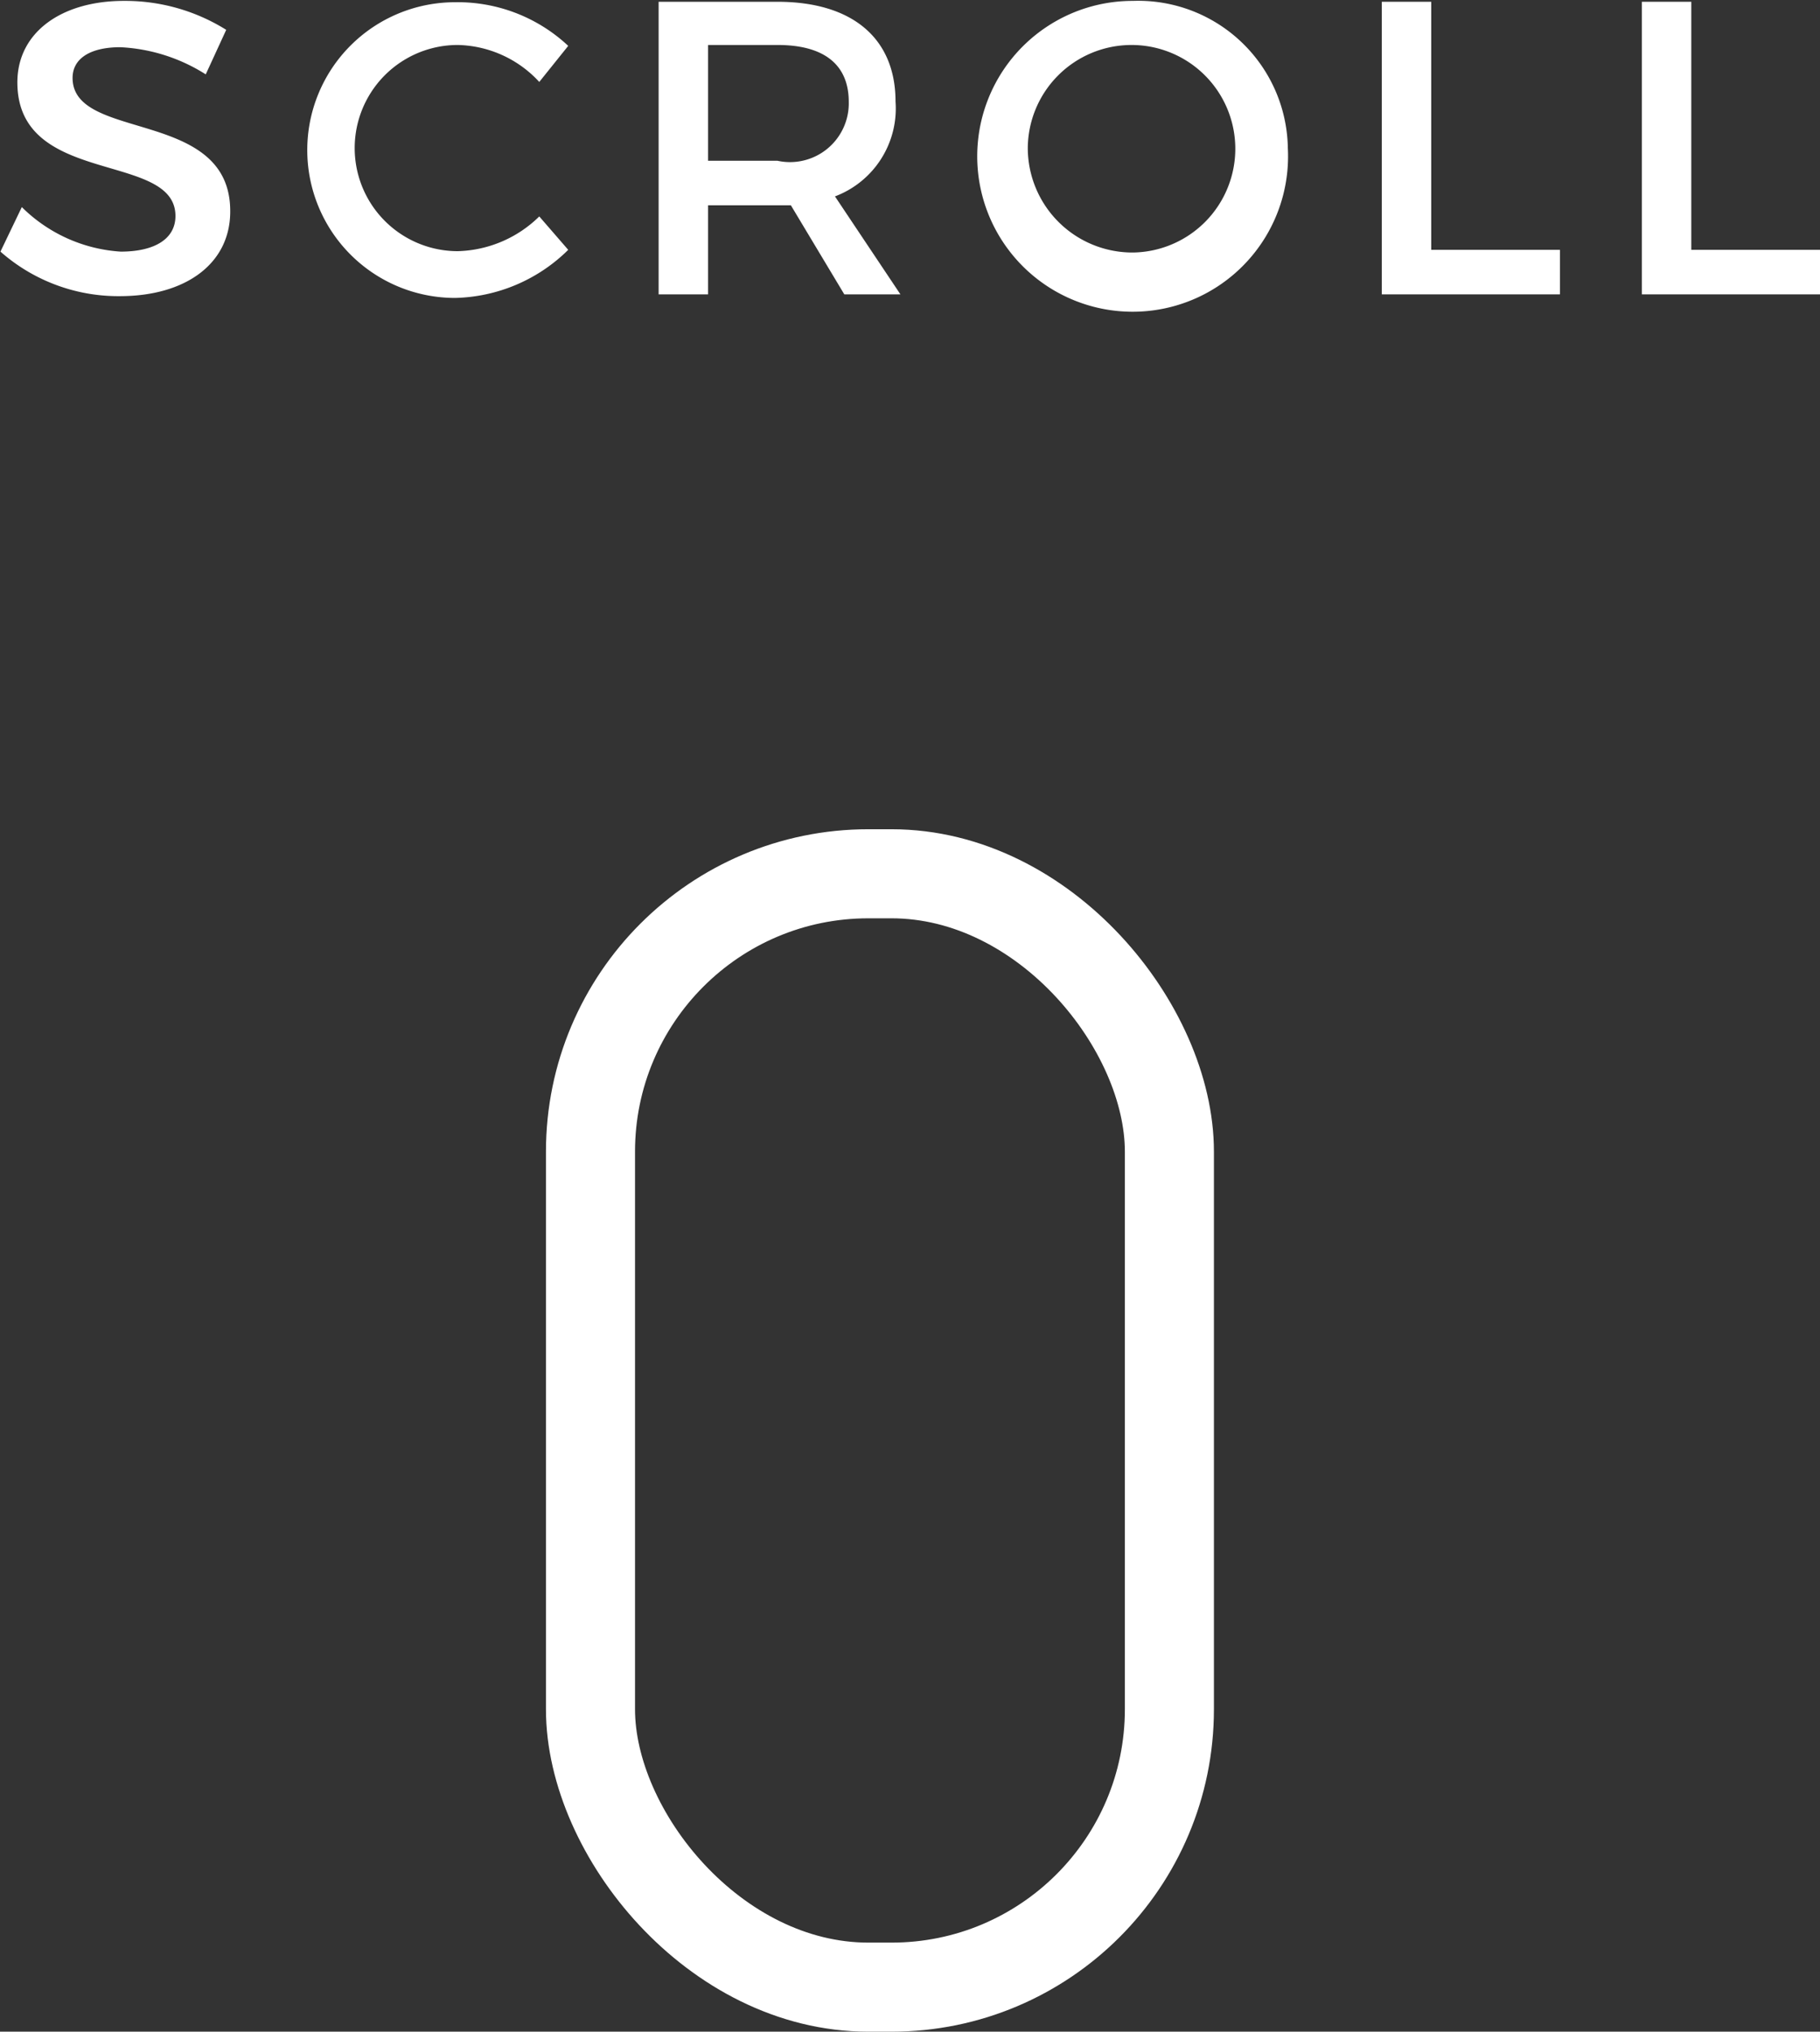
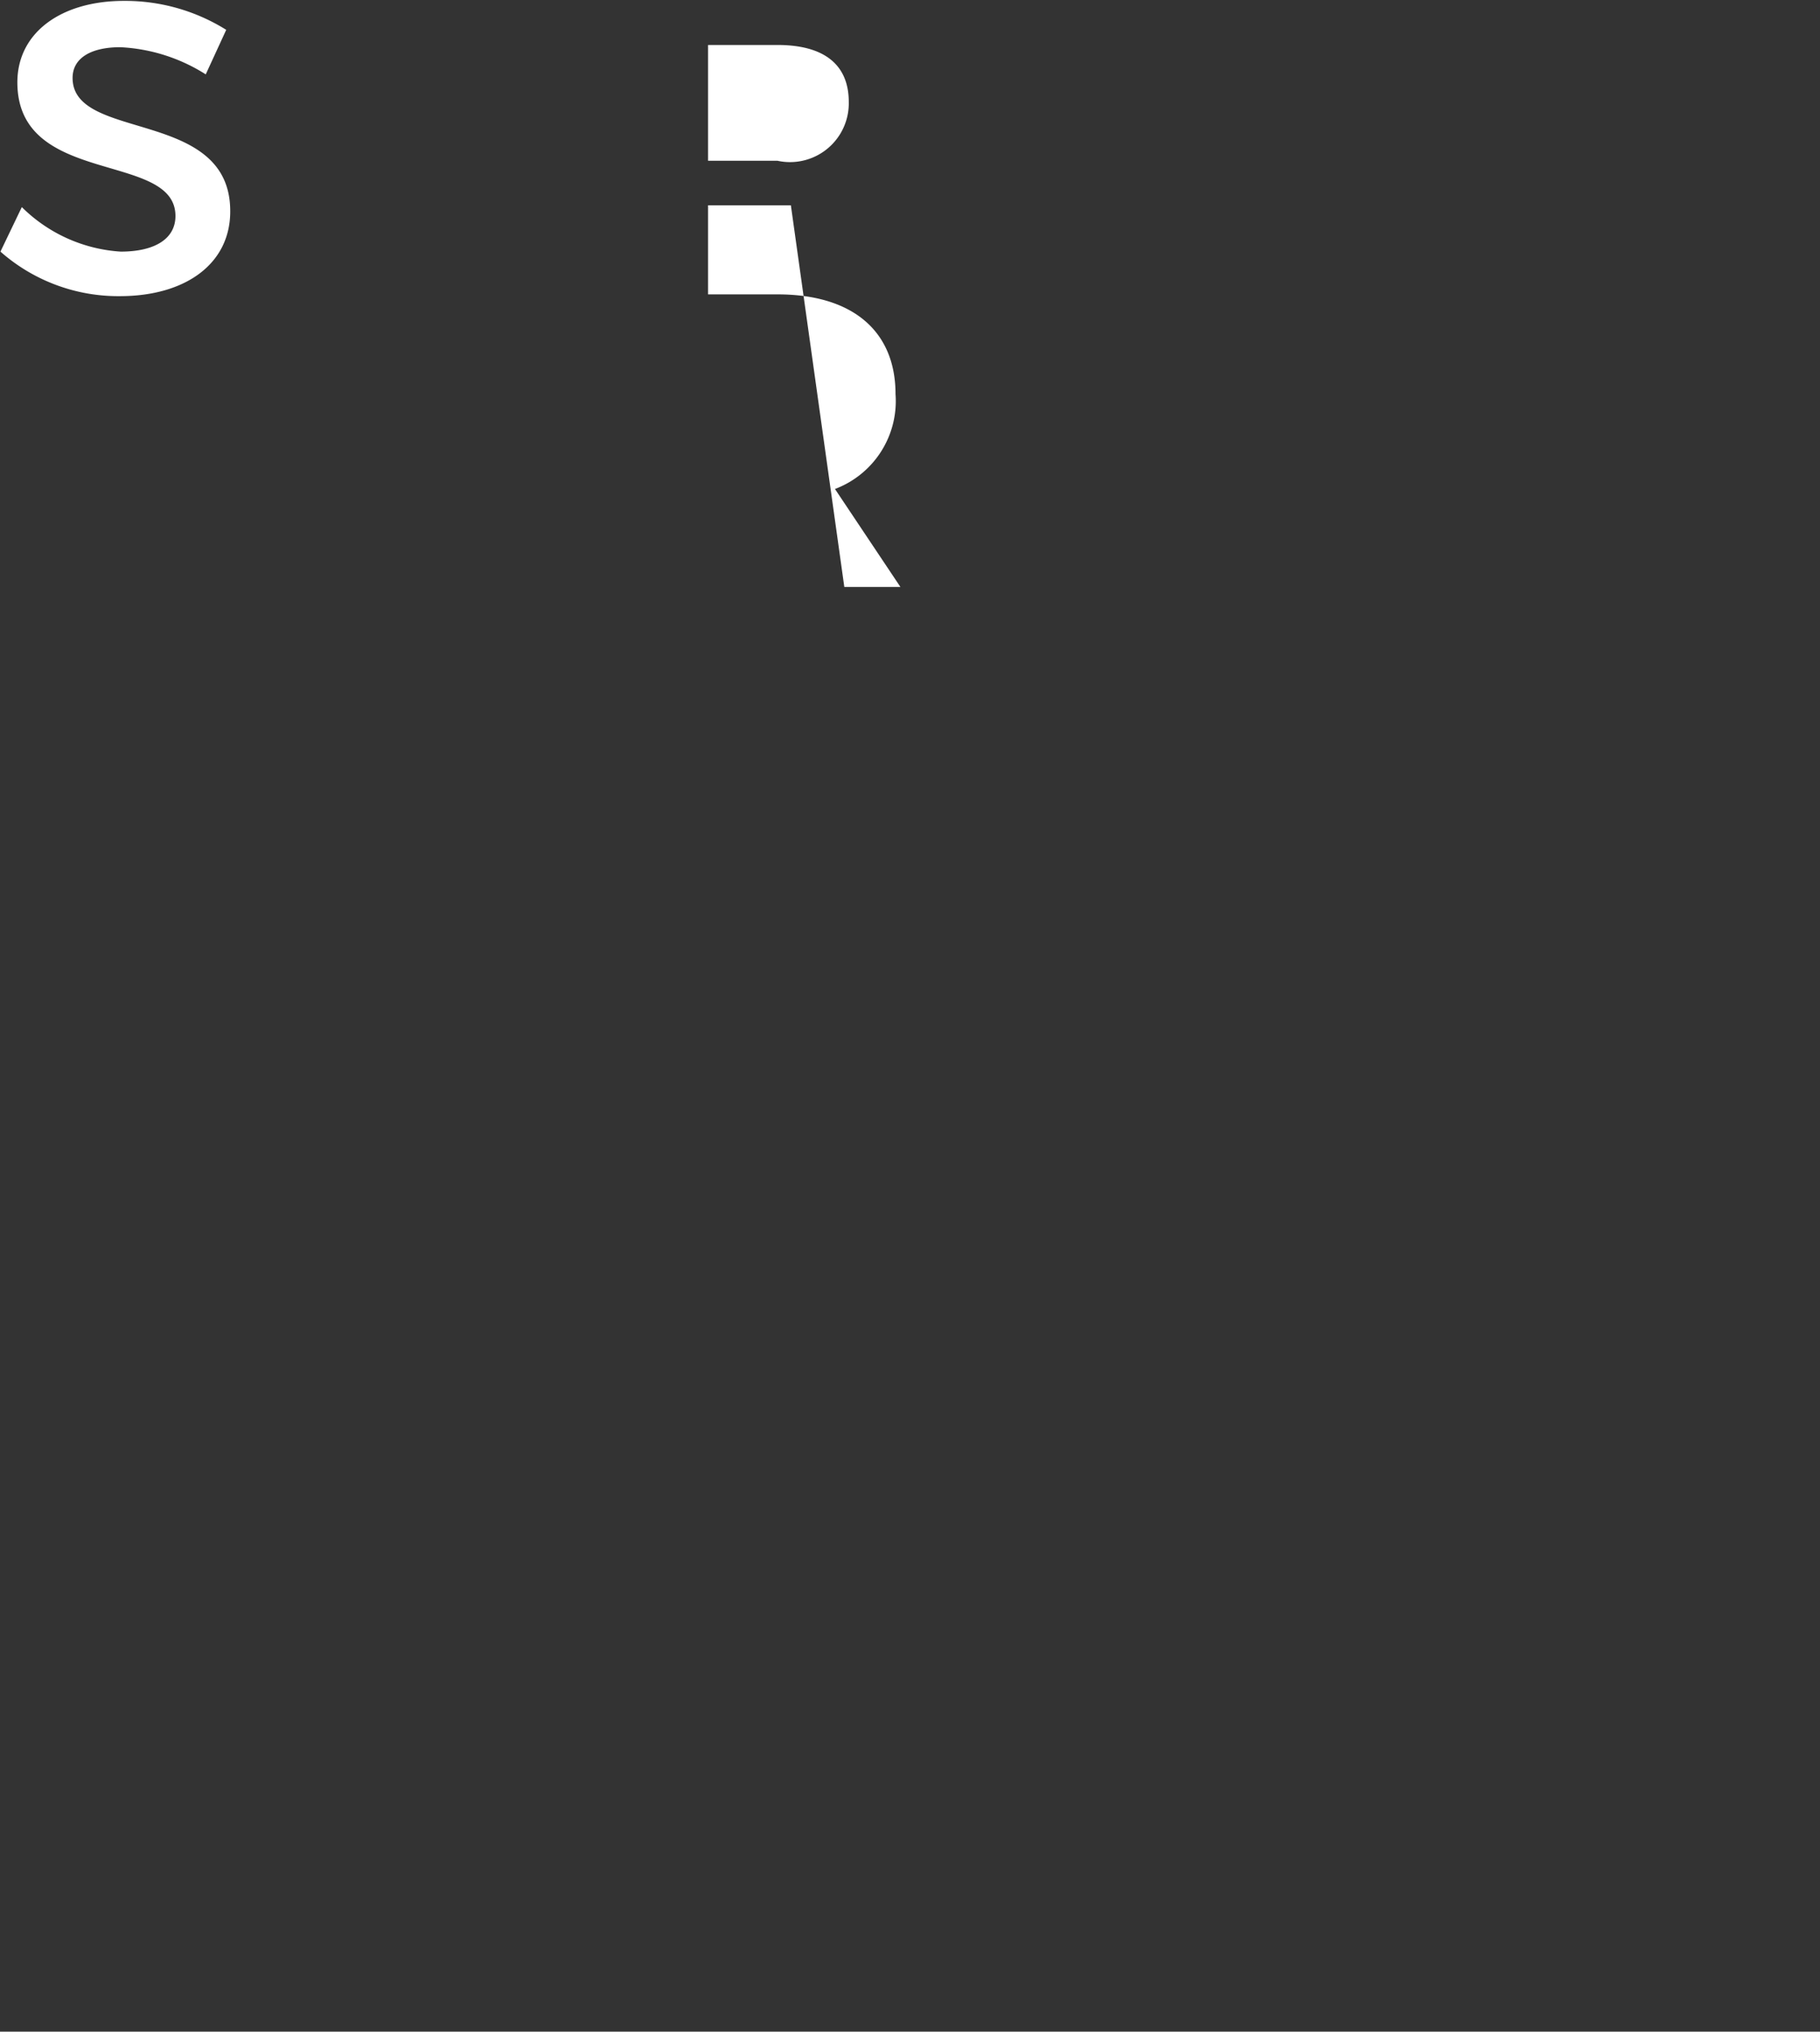
<svg xmlns="http://www.w3.org/2000/svg" width="40.87" height="45.62" viewBox="0 0 40.87 45.62">
  <rect x="0" y="0" width="40.87" height="45.62" fill="#333333" stroke="none" />
  <title>common_mv_scroll</title>
  <path d="M3930.32,611.06l-0.46,1a3.93,3.93,0,0,0-1.92-.61c-0.65,0-1.07.24-1.07,0.69,0,1.44,3.55.67,3.54,3,0,1.17-1,1.9-2.48,1.9a4,4,0,0,1-2.68-1l0.48-1a3.46,3.46,0,0,0,2.22,1c0.77,0,1.23-.29,1.23-0.8,0-1.46-3.55-.65-3.55-3,0-1.13,1-1.83,2.39-1.83A4.28,4.28,0,0,1,3930.32,611.06Z" transform="translate(-3925.24 -610.39)" style="fill:#fff" />
-   <path d="M3938,611.42l-0.65.81a2.56,2.56,0,0,0-1.83-.83,2.31,2.31,0,1,0,0,4.63,2.71,2.71,0,0,0,1.83-.78L3938,616a3.73,3.73,0,0,1-2.54,1.08,3.32,3.32,0,1,1,0-6.64A3.63,3.63,0,0,1,3938,611.42Z" transform="translate(-3925.24 -610.39)" style="fill:#fff" />
-   <path d="M3943,615h-1.86v2h-1.11v-6.57h2.67c1.68,0,2.65.82,2.65,2.24a2.11,2.11,0,0,1-1.36,2.13l1.47,2.2h-1.26Zm-0.3-1a1.32,1.32,0,0,0,1.6-1.32c0-.86-0.58-1.28-1.6-1.28h-1.56V614h1.56Z" transform="translate(-3925.24 -610.39)" style="fill:#fff" />
-   <path d="M3954.16,613.72a3.49,3.49,0,1,1-3.48-3.31A3.36,3.36,0,0,1,3954.16,613.72Zm-5.84,0a2.35,2.35,0,0,0,2.36,2.34A2.33,2.33,0,1,0,3948.32,613.72Z" transform="translate(-3925.24 -610.39)" style="fill:#fff" />
-   <path d="M3960.27,616v1h-4v-6.57h1.11V616h2.84Z" transform="translate(-3925.24 -610.39)" style="fill:#fff" />
-   <path d="M3966.11,616v1h-4v-6.57h1.11V616h2.84Z" transform="translate(-3925.24 -610.39)" style="fill:#fff" />
-   <rect x="13.26" y="19.62" width="13" height="25" rx="6.24" ry="6.24" style="fill:none;stroke:#fff;stroke-miterlimit:10;stroke-width:2px" />
+   <path d="M3943,615h-1.86v2h-1.11h2.67c1.68,0,2.65.82,2.65,2.24a2.11,2.11,0,0,1-1.36,2.13l1.47,2.2h-1.26Zm-0.3-1a1.32,1.32,0,0,0,1.6-1.32c0-.86-0.58-1.28-1.6-1.28h-1.56V614h1.56Z" transform="translate(-3925.24 -610.39)" style="fill:#fff" />
</svg>